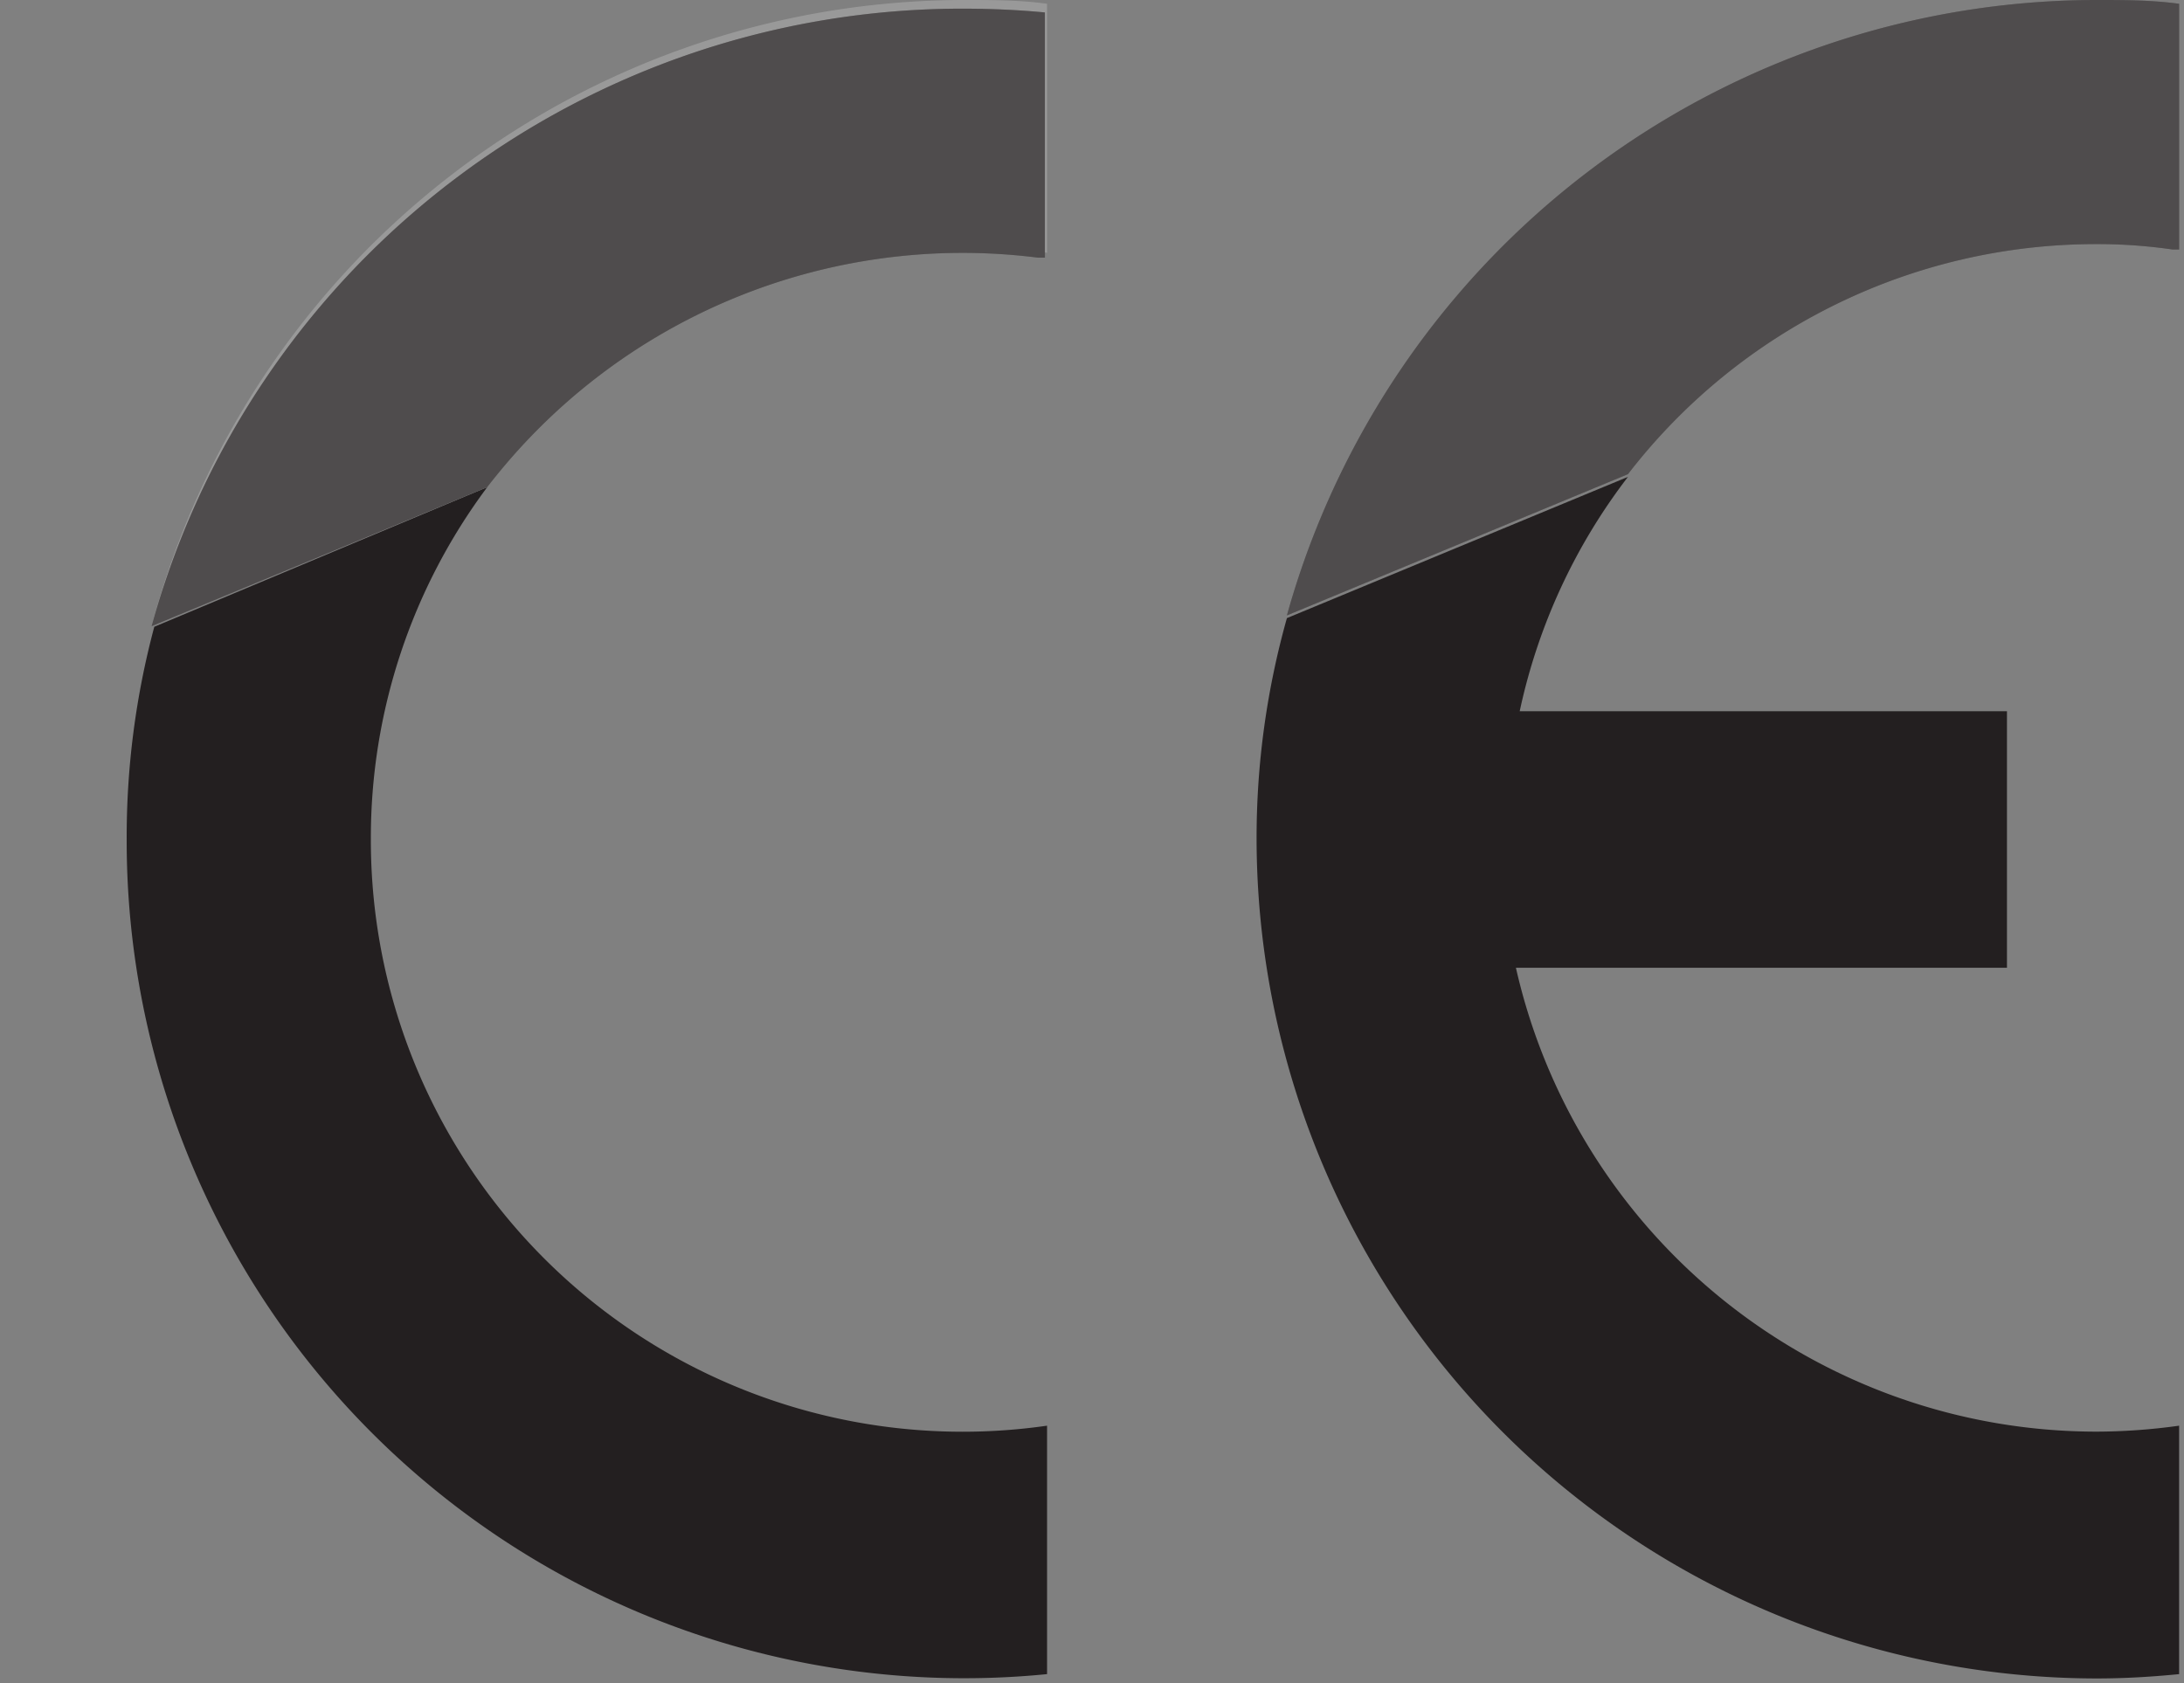
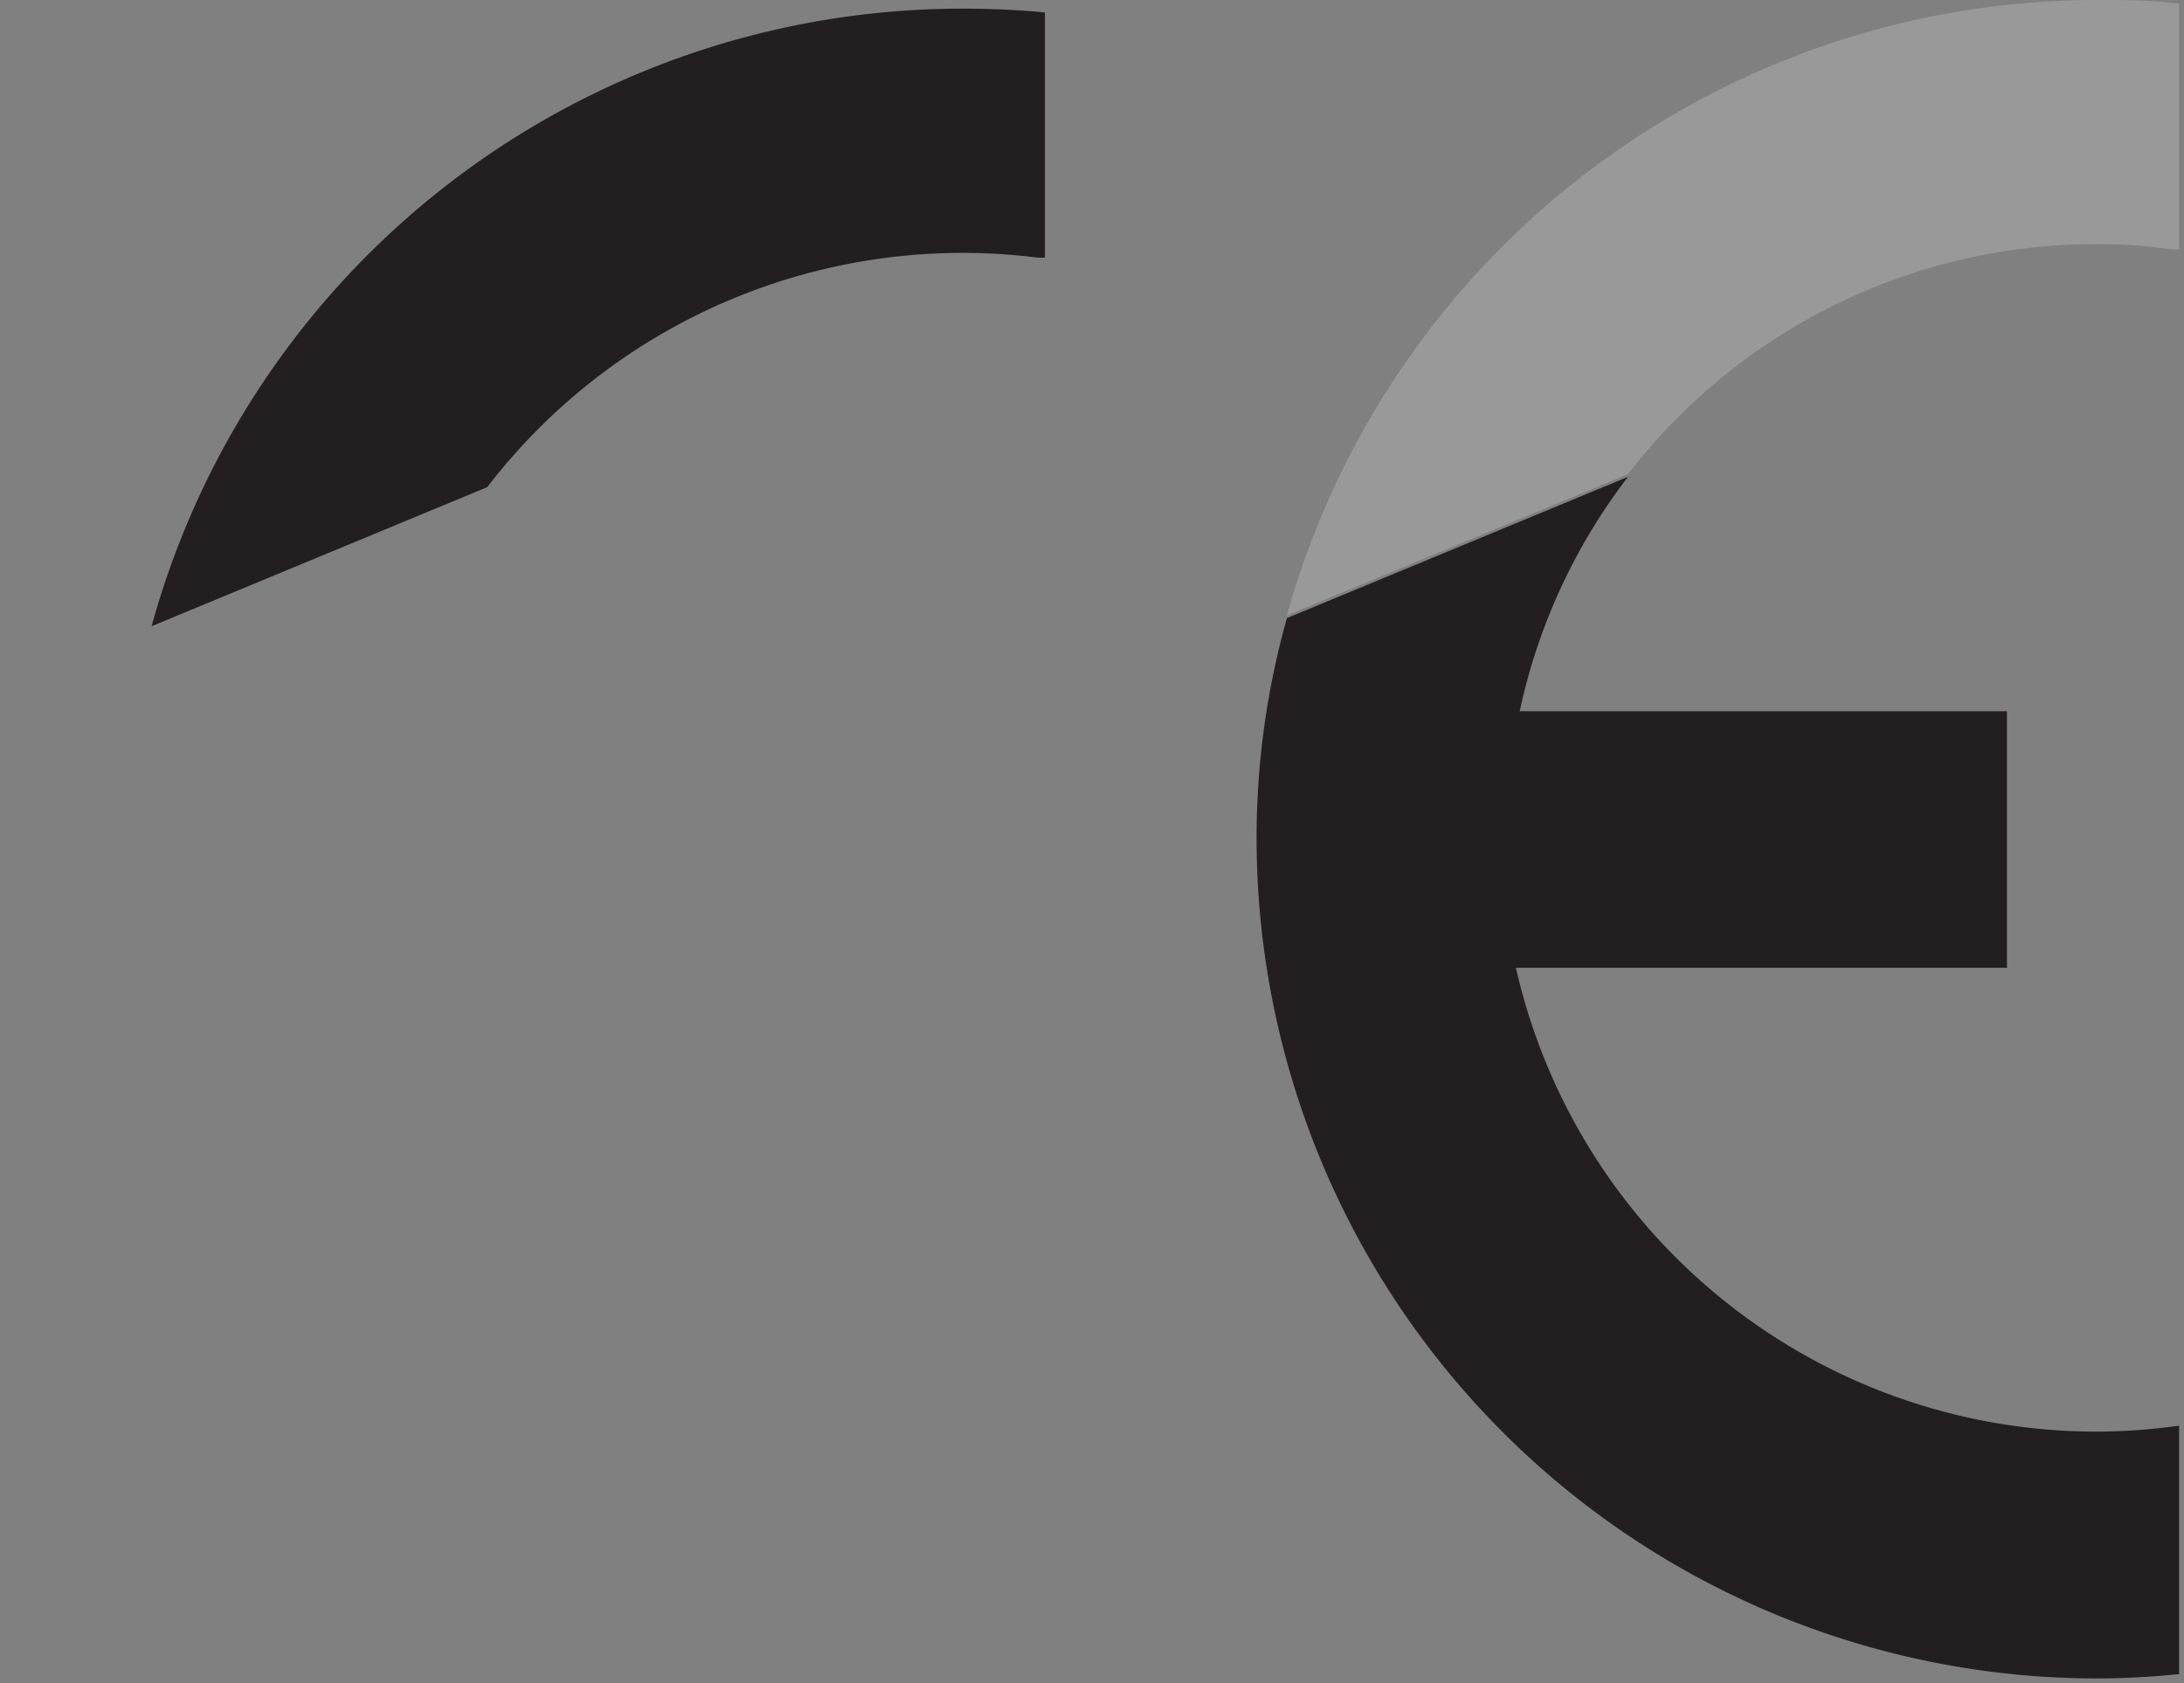
<svg xmlns="http://www.w3.org/2000/svg" id="b71fecba-ba0b-4765-9bd6-40614e222200" data-name="Layer 1" viewBox="0 0 40.34 31.1">
  <rect x="0" y="0" width="40.34" height="31.1" fill="#808080" stroke="none" />
  <title>Artboard 1</title>
-   <path d="M40.25.07V4.61l-.12,0a9.55,9.55,0,0,0-1.41-.1,10.91,10.91,0,0,0-8.65,4.25l-6.3,2.61A15.54,15.54,0,0,1,38.72,0C39.23,0,39.74,0,40.25.07Z" style="fill:#231f20" />
  <path d="M40.25.07V4.61l-.12,0a9.55,9.55,0,0,0-1.41-.1,10.91,10.91,0,0,0-8.65,4.25l-6.3,2.61A15.54,15.54,0,0,1,38.72,0C39.23,0,39.74,0,40.25.07Z" style="fill:#fff;opacity:0.2" />
-   <path d="M19.34,26.34v4.59a15.47,15.47,0,0,1-17-15.42,15,15,0,0,1,.51-3.93L9,9a10.83,10.83,0,0,0-2.15,6.5A10.93,10.93,0,0,0,19.34,26.34Z" style="fill:#231f20" />
  <path d="M38.72,26.45a11.13,11.13,0,0,0,1.53-.11v4.59c-.51.05-1,.08-1.53.08a15.53,15.53,0,0,1-15.51-15.5,15,15,0,0,1,.56-4.09l6.3-2.61a10.82,10.82,0,0,0-2,4.33h9v4.74H28A11,11,0,0,0,38.72,26.45Z" style="fill:#231f20" />
-   <path d="M19.34.07v4.6a9.71,9.71,0,0,0-1.54-.11A10.94,10.94,0,0,0,9,9l-6.2,2.57A15.54,15.54,0,0,1,17.8,0C18.33,0,18.84,0,19.34.07Z" style="fill:#fff;opacity:0.2" />
  <path d="M19.3.23V4.76l-.13,0A11.07,11.07,0,0,0,9,9l-6.2,2.57A15.53,15.53,0,0,1,17.76.16C18.27.16,18.78.18,19.3.23Z" style="fill:#231f20" />
-   <path d="M19.3.23V4.76l-.13,0A11.07,11.07,0,0,0,9,9l-6.2,2.57A15.53,15.53,0,0,1,17.76.16C18.27.16,18.78.18,19.3.23Z" style="fill:#fff;opacity:0.2" />
</svg>